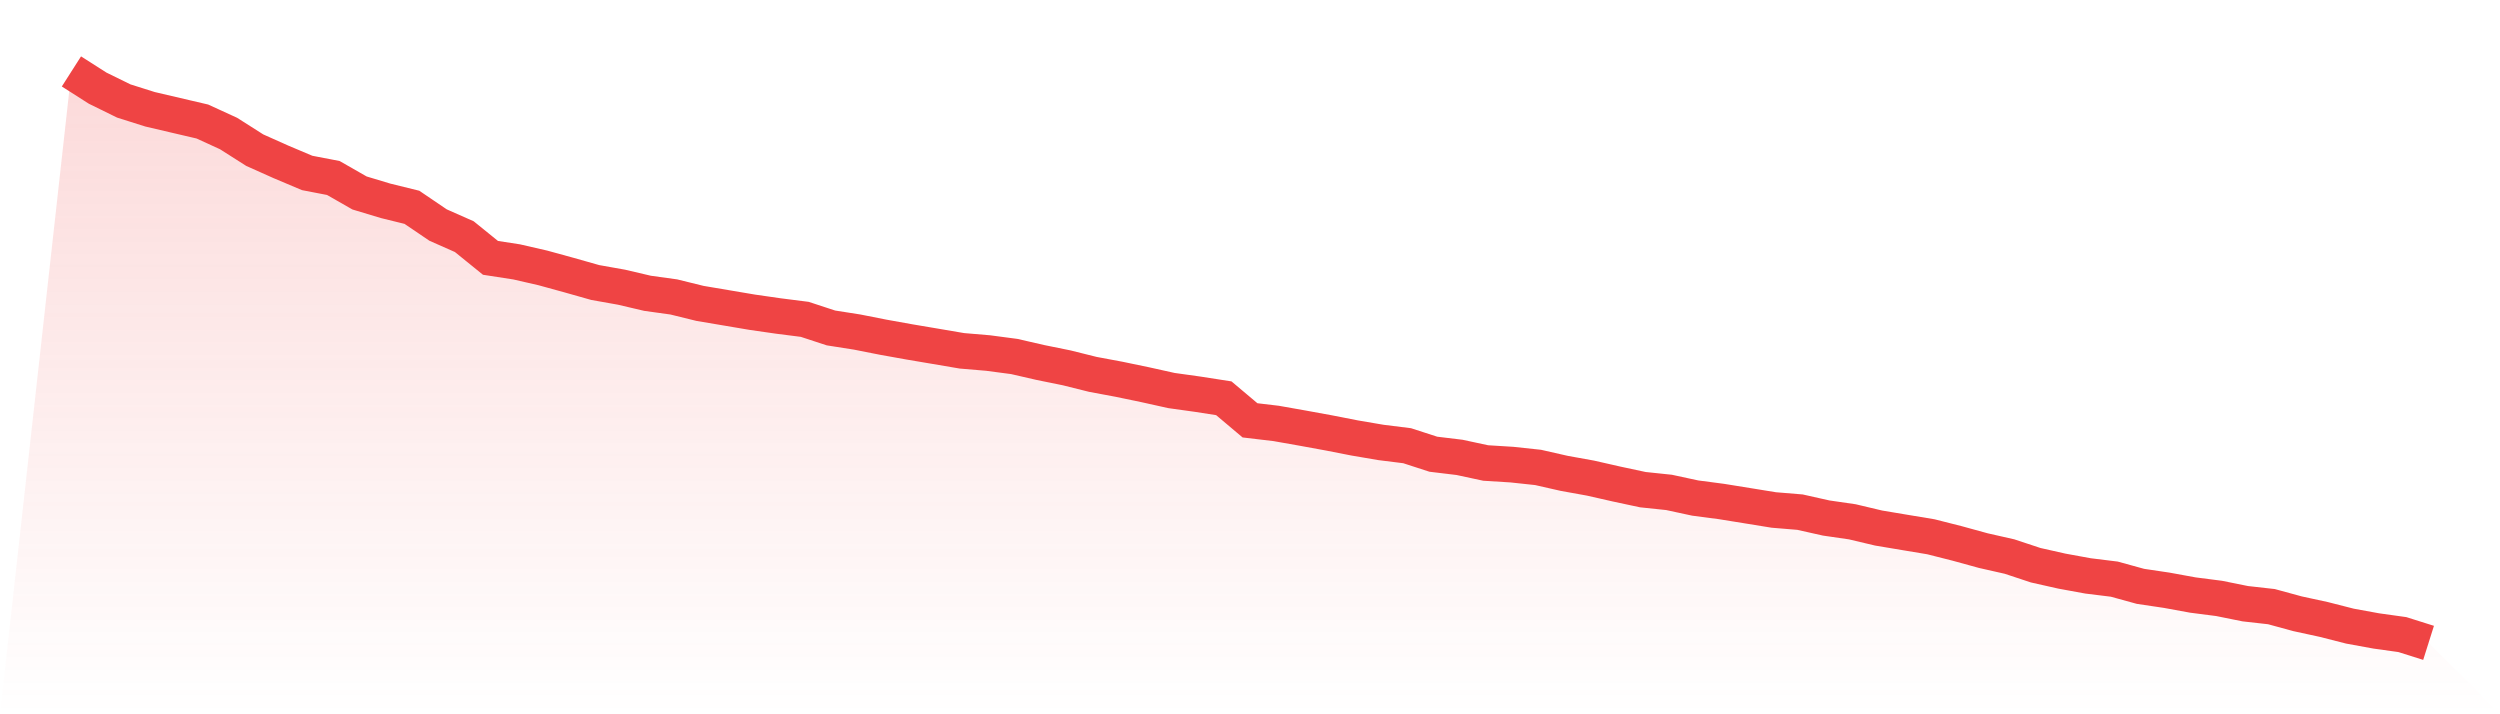
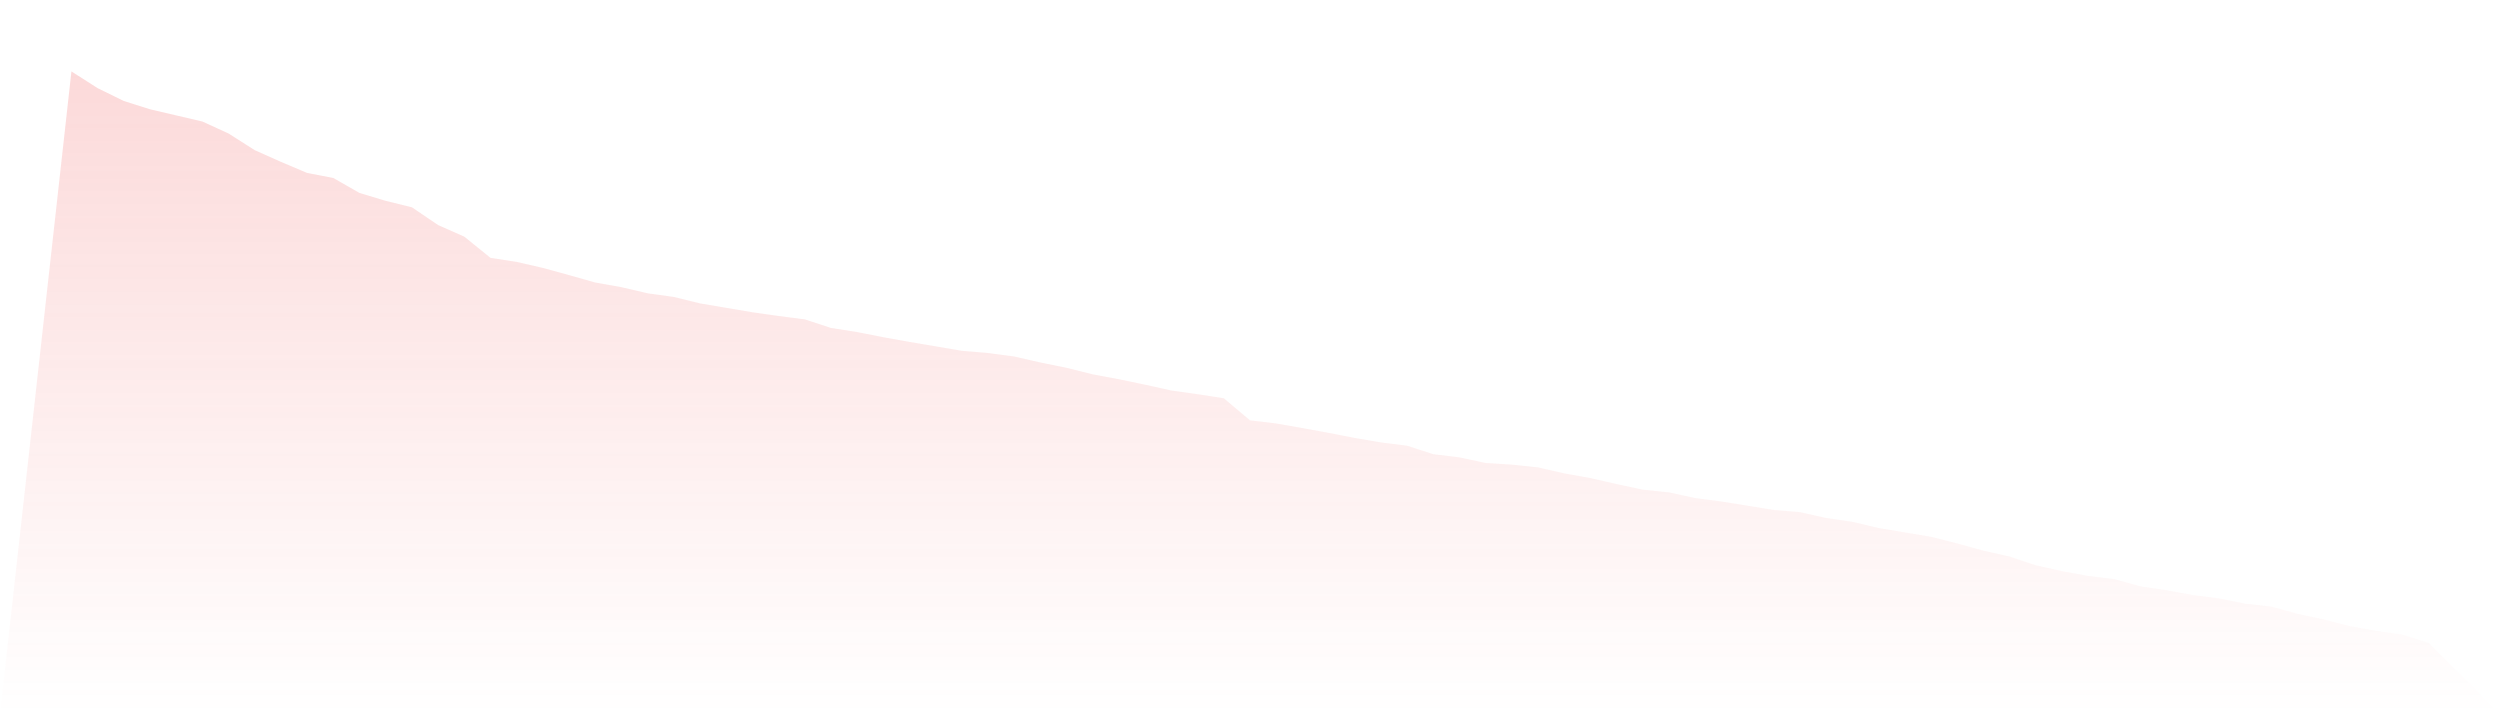
<svg xmlns="http://www.w3.org/2000/svg" viewBox="0 0 140 40">
  <defs>
    <linearGradient id="gradient" x1="0" x2="0" y1="0" y2="1">
      <stop offset="0%" stop-color="#ef4444" stop-opacity="0.2" />
      <stop offset="100%" stop-color="#ef4444" stop-opacity="0" />
    </linearGradient>
  </defs>
  <path d="M4,4 L4,4 L5.467,4.936 L6.933,5.656 L8.4,6.119 L9.867,6.463 L11.333,6.805 L12.8,7.477 L14.267,8.41 L15.733,9.065 L17.2,9.685 L18.667,9.968 L20.133,10.806 L21.6,11.248 L23.067,11.609 L24.533,12.603 L26,13.252 L27.467,14.44 L28.933,14.666 L30.4,15.003 L31.867,15.406 L33.333,15.821 L34.8,16.082 L36.267,16.426 L37.733,16.629 L39.2,16.99 L40.667,17.238 L42.133,17.486 L43.6,17.697 L45.067,17.884 L46.533,18.365 L48,18.595 L49.467,18.885 L50.933,19.148 L52.4,19.396 L53.867,19.646 L55.333,19.77 L56.8,19.964 L58.267,20.301 L59.733,20.599 L61.2,20.965 L62.667,21.239 L64.133,21.544 L65.6,21.87 L67.067,22.075 L68.533,22.303 L70,23.539 L71.467,23.713 L72.933,23.972 L74.4,24.24 L75.867,24.527 L77.333,24.777 L78.8,24.96 L80.267,25.436 L81.733,25.613 L83.2,25.928 L84.667,26.019 L86.133,26.176 L87.6,26.509 L89.067,26.774 L90.533,27.107 L92,27.421 L93.467,27.575 L94.933,27.891 L96.4,28.084 L97.867,28.321 L99.333,28.559 L100.8,28.68 L102.267,29.009 L103.733,29.222 L105.2,29.57 L106.667,29.816 L108.133,30.06 L109.6,30.432 L111.067,30.835 L112.533,31.167 L114,31.653 L115.467,31.983 L116.933,32.251 L118.4,32.432 L119.867,32.836 L121.333,33.054 L122.8,33.322 L124.267,33.511 L125.733,33.807 L127.2,33.972 L128.667,34.372 L130.133,34.69 L131.6,35.064 L133.067,35.332 L134.533,35.537 L136,36 L140,40 L0,40 z" fill="url(#gradient)" />
-   <path d="M4,4 L4,4 L5.467,4.936 L6.933,5.656 L8.4,6.119 L9.867,6.463 L11.333,6.805 L12.8,7.477 L14.267,8.41 L15.733,9.065 L17.2,9.685 L18.667,9.968 L20.133,10.806 L21.6,11.248 L23.067,11.609 L24.533,12.603 L26,13.252 L27.467,14.44 L28.933,14.666 L30.4,15.003 L31.867,15.406 L33.333,15.821 L34.8,16.082 L36.267,16.426 L37.733,16.629 L39.2,16.99 L40.667,17.238 L42.133,17.486 L43.6,17.697 L45.067,17.884 L46.533,18.365 L48,18.595 L49.467,18.885 L50.933,19.148 L52.4,19.396 L53.867,19.646 L55.333,19.77 L56.8,19.964 L58.267,20.301 L59.733,20.599 L61.2,20.965 L62.667,21.239 L64.133,21.544 L65.6,21.87 L67.067,22.075 L68.533,22.303 L70,23.539 L71.467,23.713 L72.933,23.972 L74.4,24.24 L75.867,24.527 L77.333,24.777 L78.8,24.96 L80.267,25.436 L81.733,25.613 L83.2,25.928 L84.667,26.019 L86.133,26.176 L87.6,26.509 L89.067,26.774 L90.533,27.107 L92,27.421 L93.467,27.575 L94.933,27.891 L96.4,28.084 L97.867,28.321 L99.333,28.559 L100.8,28.68 L102.267,29.009 L103.733,29.222 L105.2,29.57 L106.667,29.816 L108.133,30.06 L109.6,30.432 L111.067,30.835 L112.533,31.167 L114,31.653 L115.467,31.983 L116.933,32.251 L118.4,32.432 L119.867,32.836 L121.333,33.054 L122.8,33.322 L124.267,33.511 L125.733,33.807 L127.2,33.972 L128.667,34.372 L130.133,34.69 L131.6,35.064 L133.067,35.332 L134.533,35.537 L136,36" fill="none" stroke="#ef4444" stroke-width="2" />
</svg>